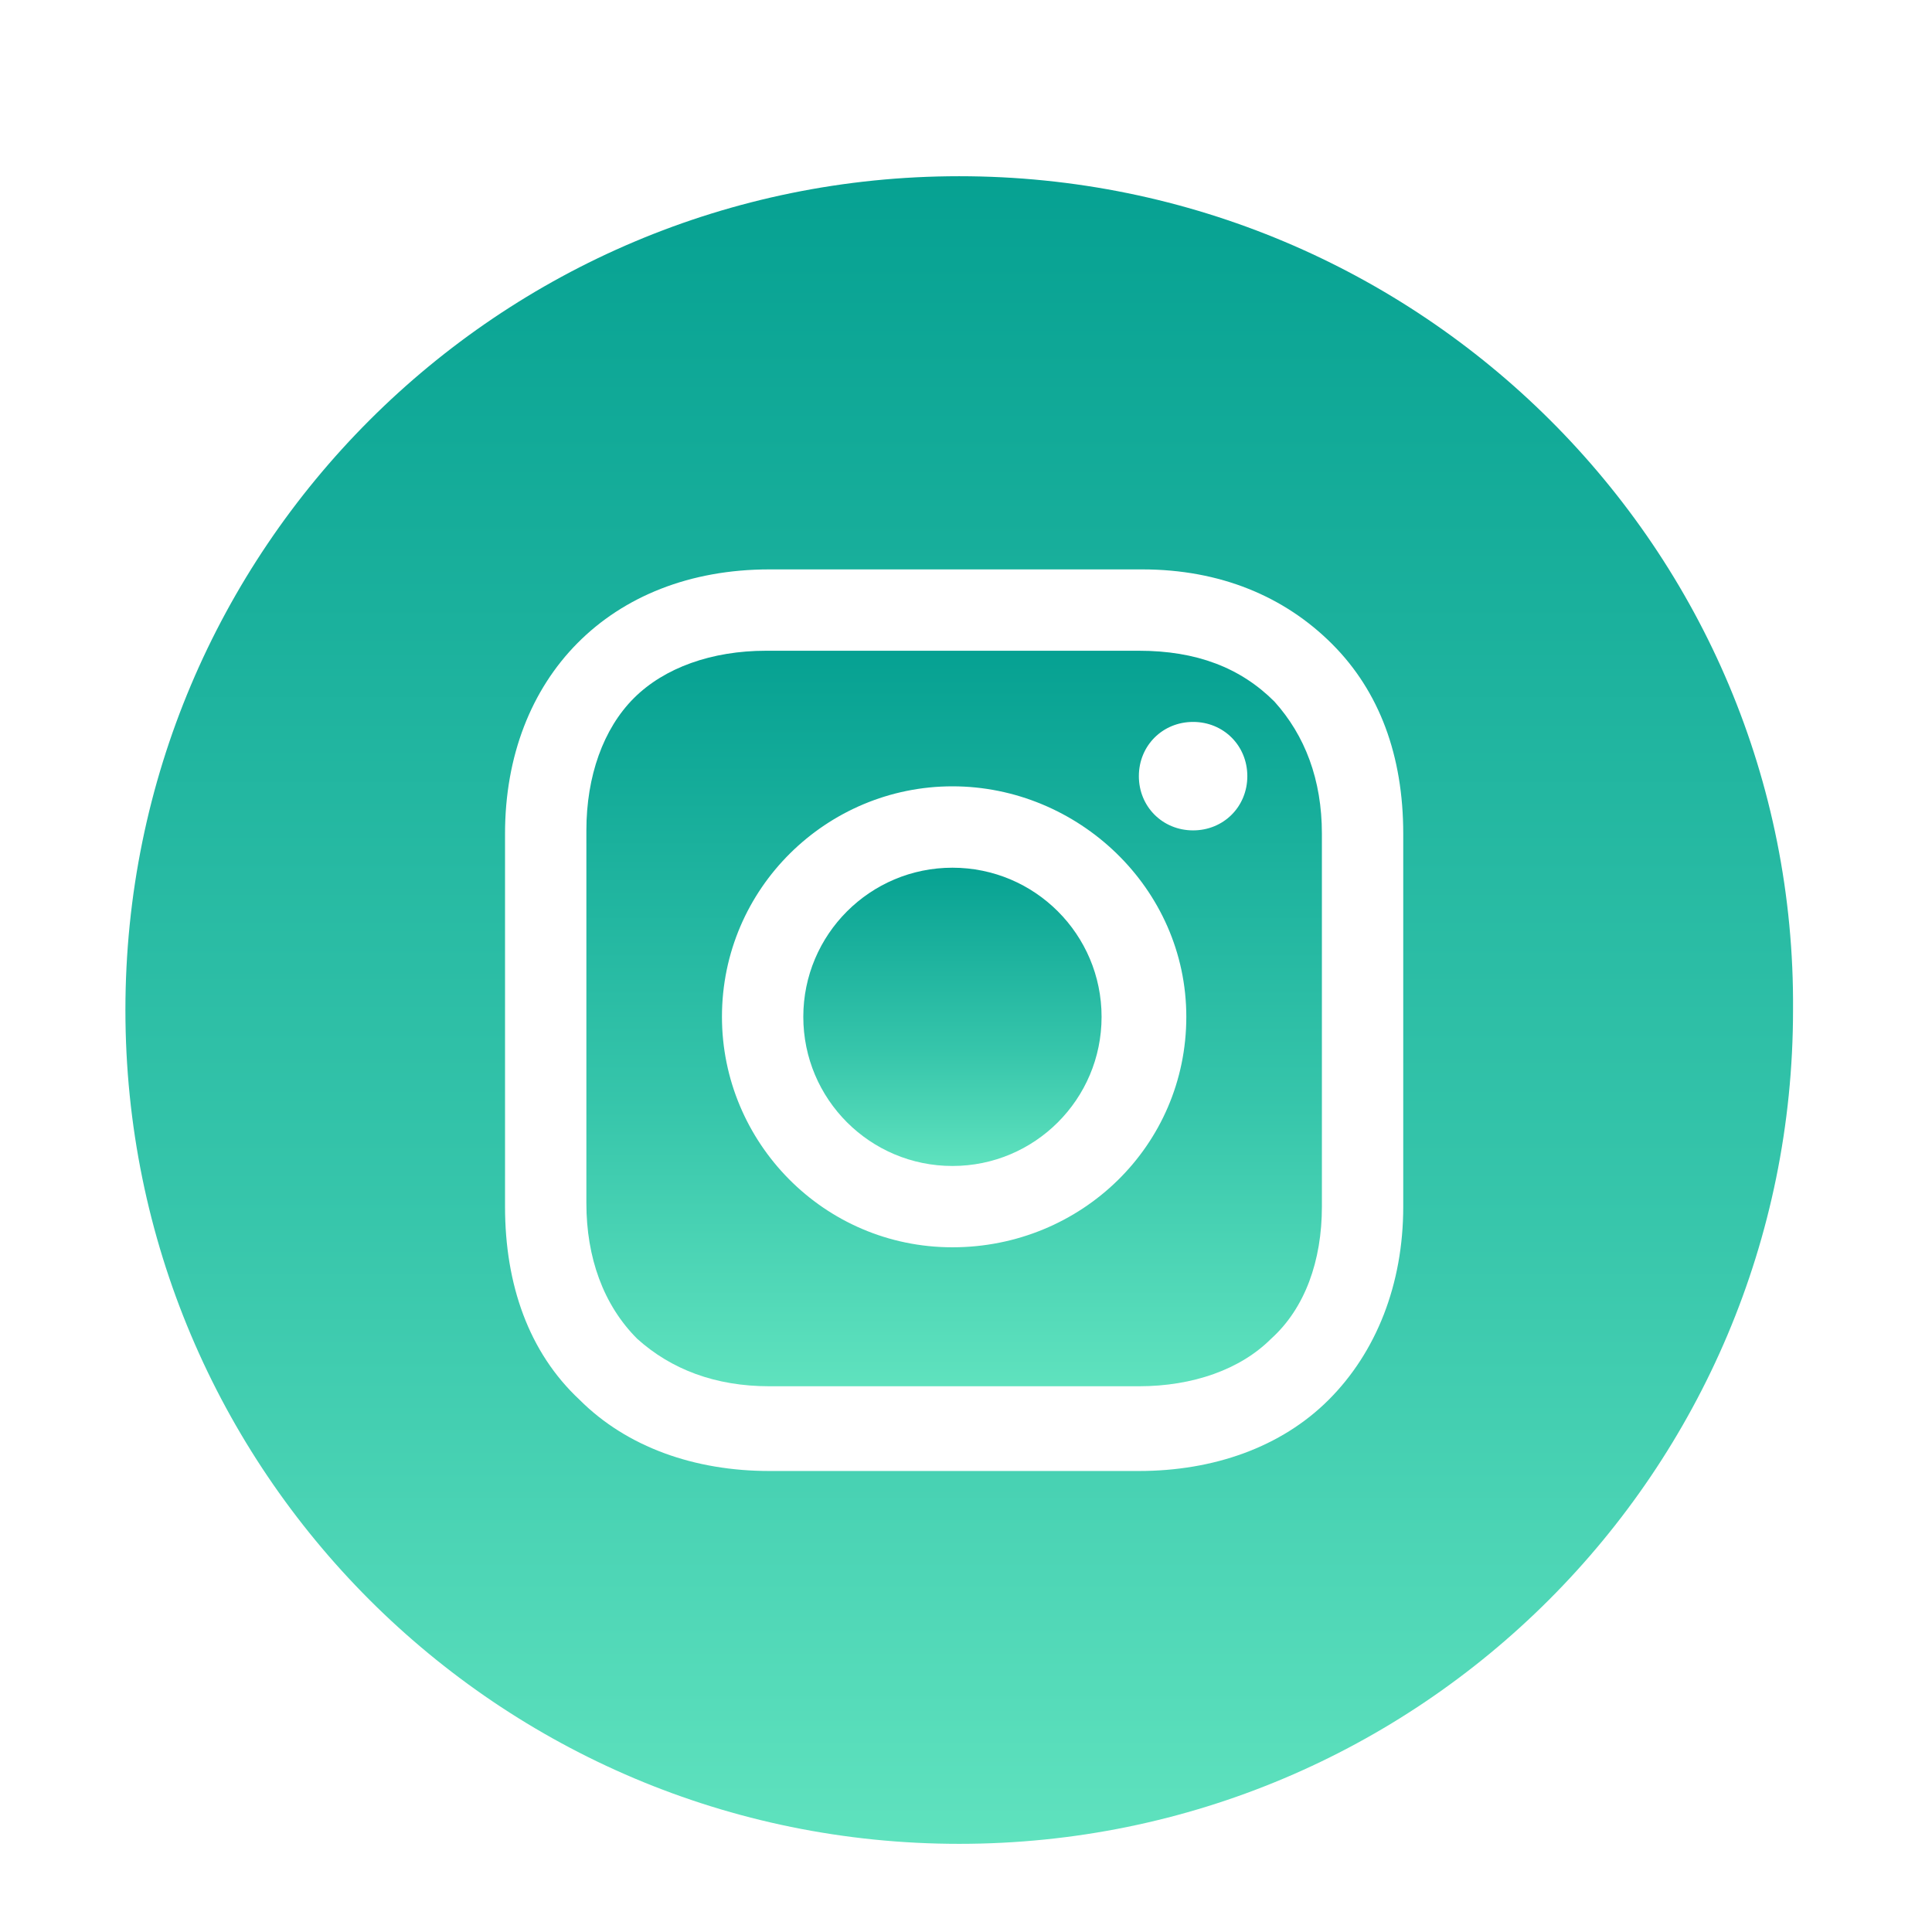
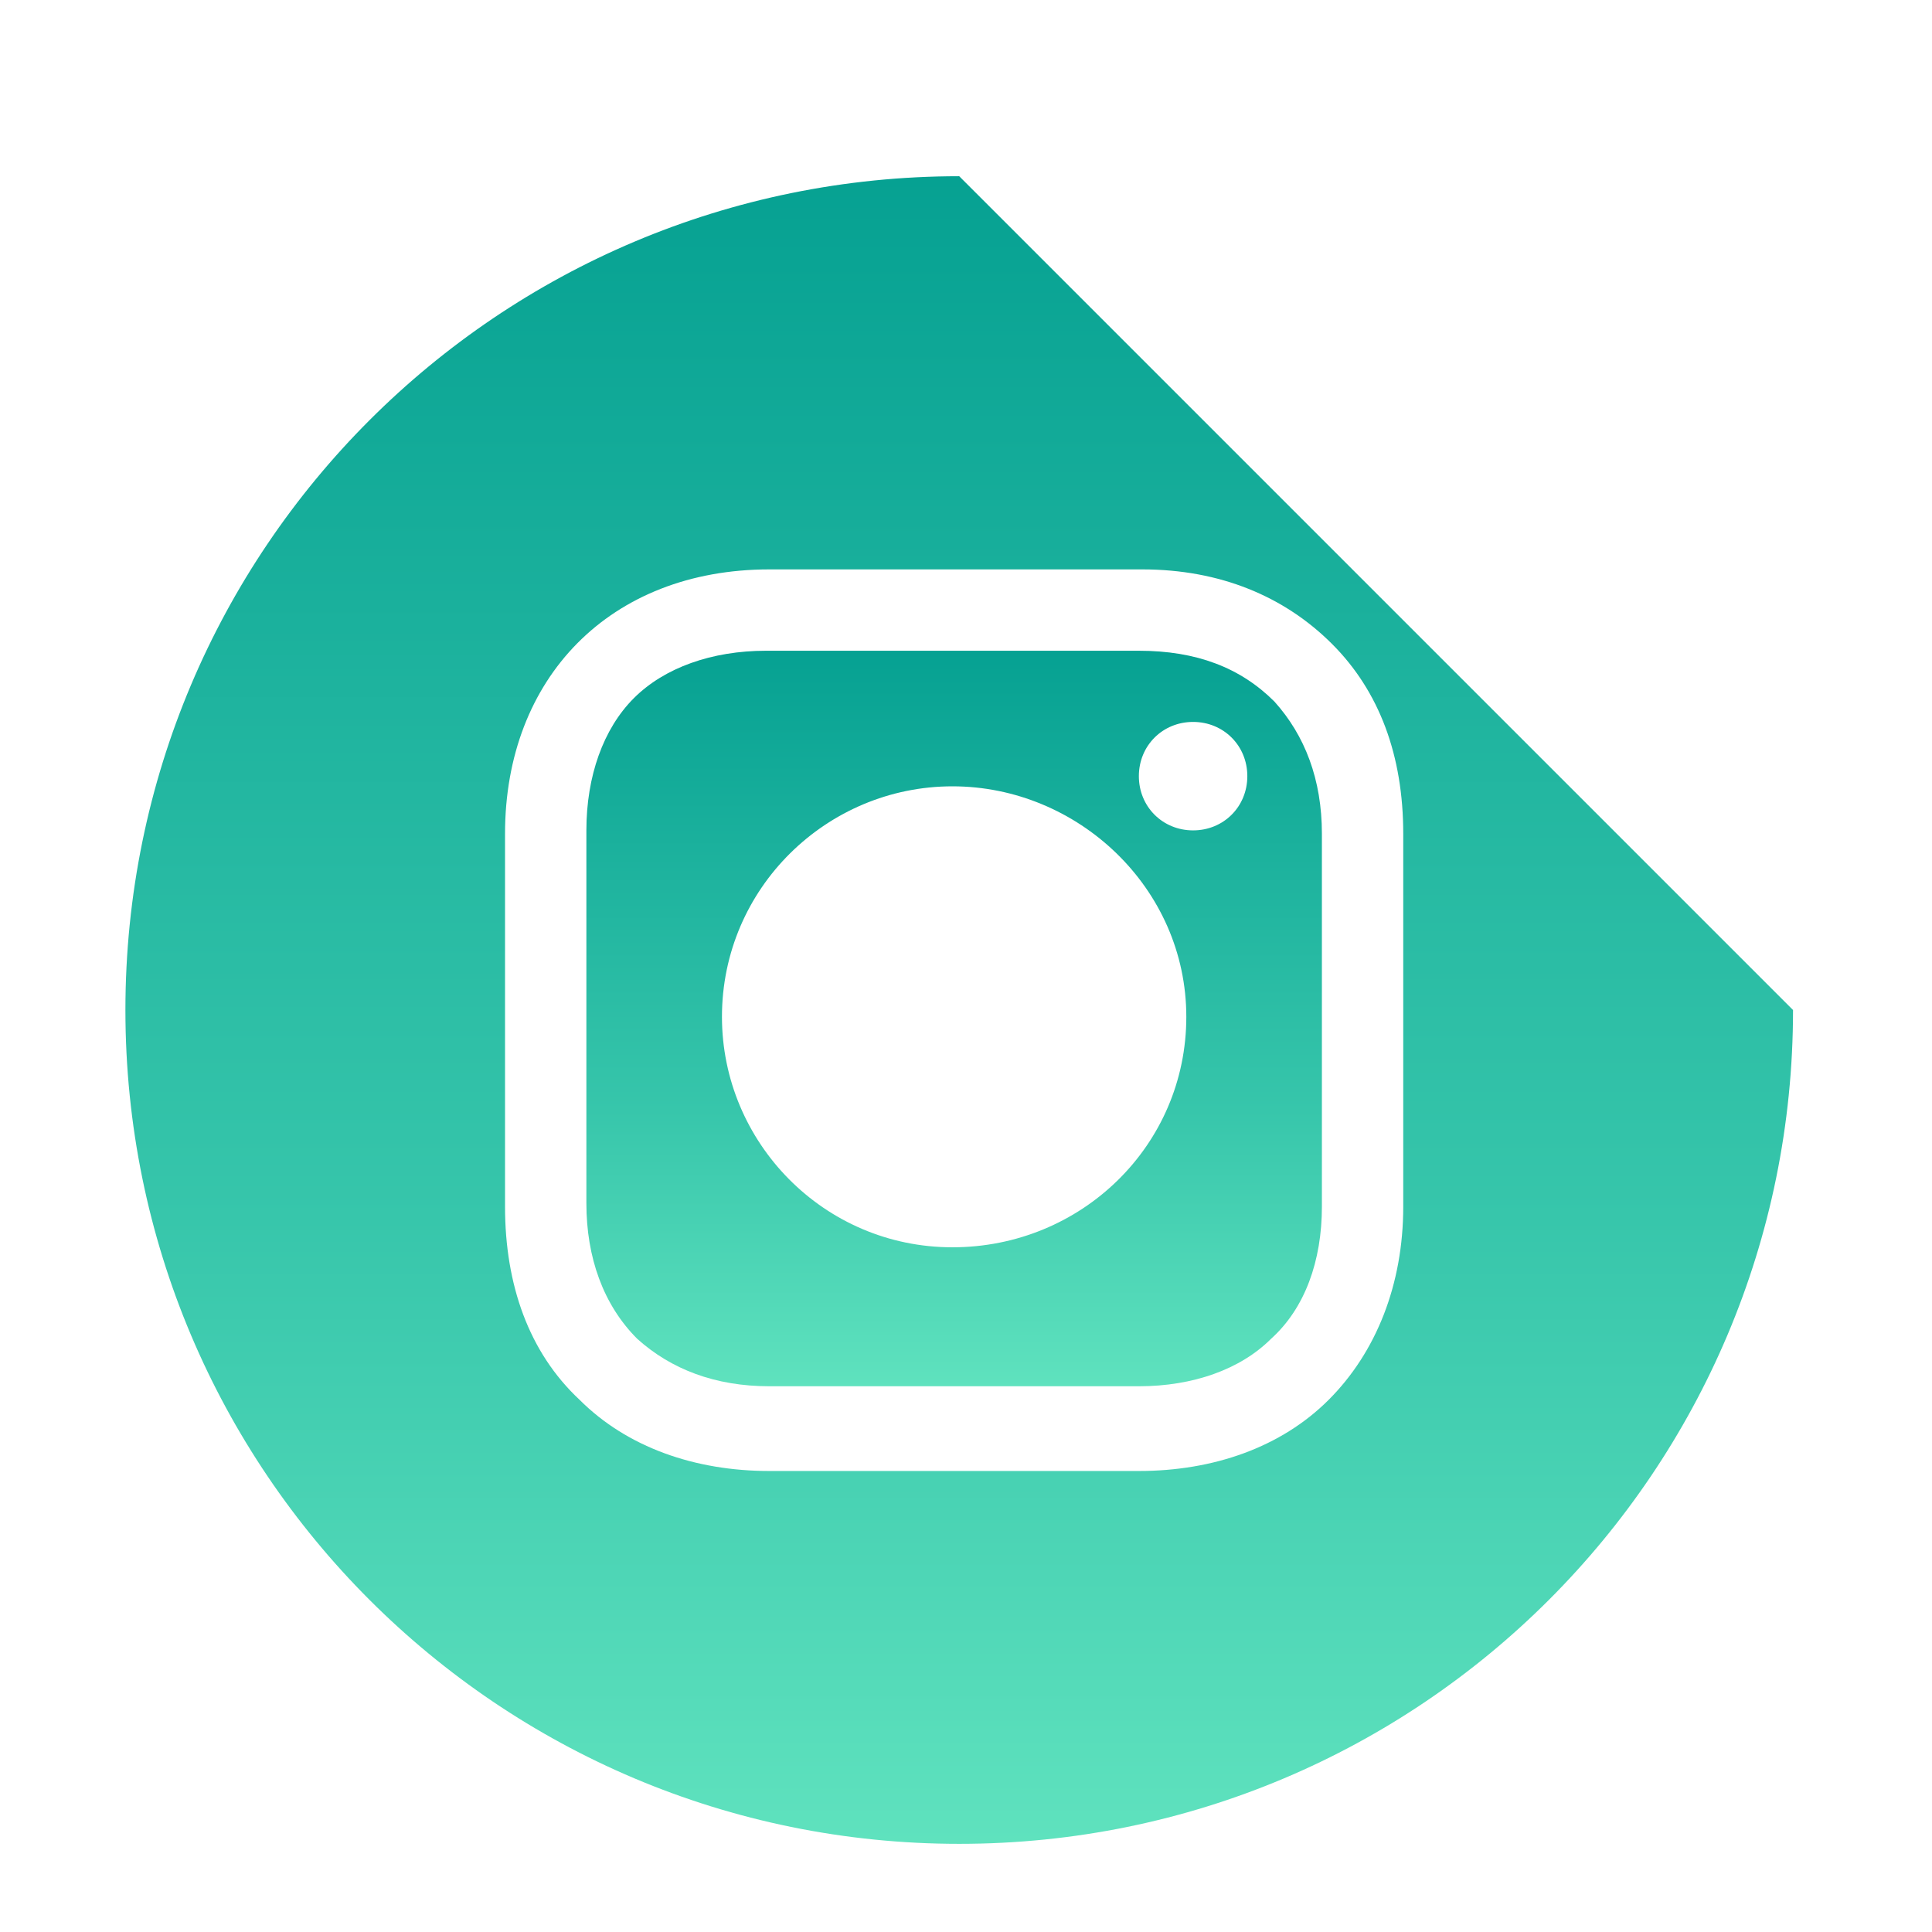
<svg xmlns="http://www.w3.org/2000/svg" width="57" height="57" viewBox="0 0 57 57" fill="none">
-   <path d="M28.1 34.4C30.53 34.4 32.5 32.43 32.5 30C32.5 27.57 30.53 25.6 28.1 25.6C25.67 25.6 23.7 27.57 23.7 30C23.7 32.43 25.67 34.4 28.1 34.4Z" fill="url(#paint0_linear_2371_11817)" />
  <path d="M33.6 19.199H22.6C21 19.199 19.6 19.699 18.7 20.599C17.8 21.499 17.3 22.899 17.3 24.499V35.499C17.3 37.099 17.8 38.499 18.8 39.499C19.8 40.399 21.1 40.899 22.7 40.899H33.6C35.2 40.899 36.6 40.399 37.5 39.499C38.5 38.599 39 37.199 39 35.599V24.599C39 22.999 38.5 21.699 37.6 20.699C36.6 19.699 35.3 19.199 33.6 19.199ZM28.1 36.799C24.3 36.799 21.3 33.699 21.3 29.999C21.3 26.199 24.4 23.199 28.1 23.199C31.8 23.199 35 26.199 35 29.999C35 33.799 31.9 36.799 28.1 36.799ZM35.2 24.499C34.3 24.499 33.6 23.799 33.6 22.899C33.6 21.999 34.3 21.299 35.2 21.299C36.1 21.299 36.8 21.999 36.8 22.899C36.8 23.799 36.1 24.499 35.2 24.499Z" fill="url(#paint1_linear_2371_11817)" />
-   <path d="M28.3 5.199C14.7 5.199 3.7 16.199 3.7 29.799C3.7 43.399 14.7 54.399 28.3 54.399C41.9 54.399 52.9 43.399 52.9 29.799C53 16.199 41.9 5.199 28.3 5.199ZM41.4 35.599C41.4 37.899 40.6 39.899 39.2 41.299C37.8 42.699 35.8 43.399 33.6 43.399H22.7C20.5 43.399 18.5 42.699 17.1 41.299C15.6 39.899 14.9 37.899 14.9 35.599V24.599C14.9 19.999 18 16.799 22.7 16.799H33.7C36 16.799 37.9 17.599 39.3 18.999C40.7 20.399 41.4 22.299 41.4 24.599V35.599Z" fill="url(#paint2_linear_2371_11817)" />
+   <path d="M28.3 5.199C14.7 5.199 3.7 16.199 3.7 29.799C3.7 43.399 14.7 54.399 28.3 54.399C41.9 54.399 52.9 43.399 52.9 29.799ZM41.4 35.599C41.4 37.899 40.6 39.899 39.2 41.299C37.8 42.699 35.8 43.399 33.6 43.399H22.7C20.5 43.399 18.5 42.699 17.1 41.299C15.6 39.899 14.9 37.899 14.9 35.599V24.599C14.9 19.999 18 16.799 22.7 16.799H33.7C36 16.799 37.9 17.599 39.3 18.999C40.7 20.399 41.4 22.299 41.4 24.599V35.599Z" fill="url(#paint2_linear_2371_11817)" />
  <defs>
    <linearGradient id="paint0_linear_2371_11817" x1="28.1" y1="25.6" x2="28.1" y2="34.4" gradientUnits="userSpaceOnUse">
      <stop stop-color="#06A192" />
      <stop offset="0.625" stop-color="#37C6AB" />
      <stop offset="1" stop-color="#5FE2BE" />
    </linearGradient>
    <linearGradient id="paint1_linear_2371_11817" x1="28.15" y1="19.199" x2="28.15" y2="40.899" gradientUnits="userSpaceOnUse">
      <stop stop-color="#06A192" />
      <stop offset="0.625" stop-color="#37C6AB" />
      <stop offset="1" stop-color="#5FE2BE" />
    </linearGradient>
    <linearGradient id="paint2_linear_2371_11817" x1="28.3" y1="5.199" x2="28.3" y2="54.399" gradientUnits="userSpaceOnUse">
      <stop stop-color="#06A192" />
      <stop offset="0.625" stop-color="#37C6AB" />
      <stop offset="1" stop-color="#5FE2BE" />
    </linearGradient>
  </defs>
</svg>